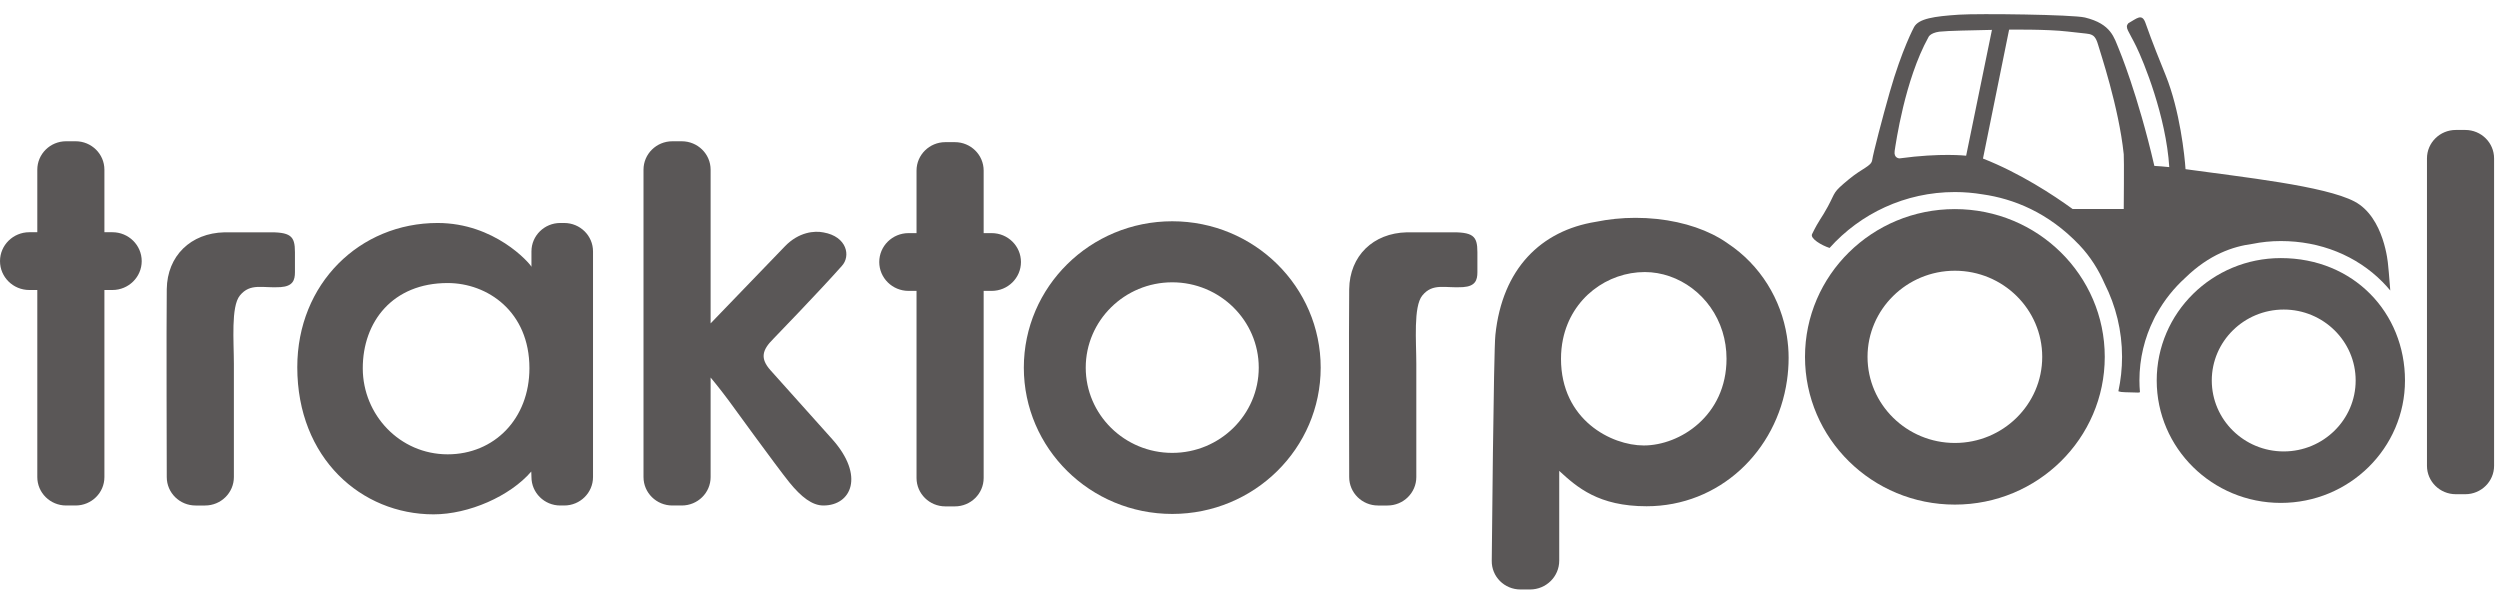
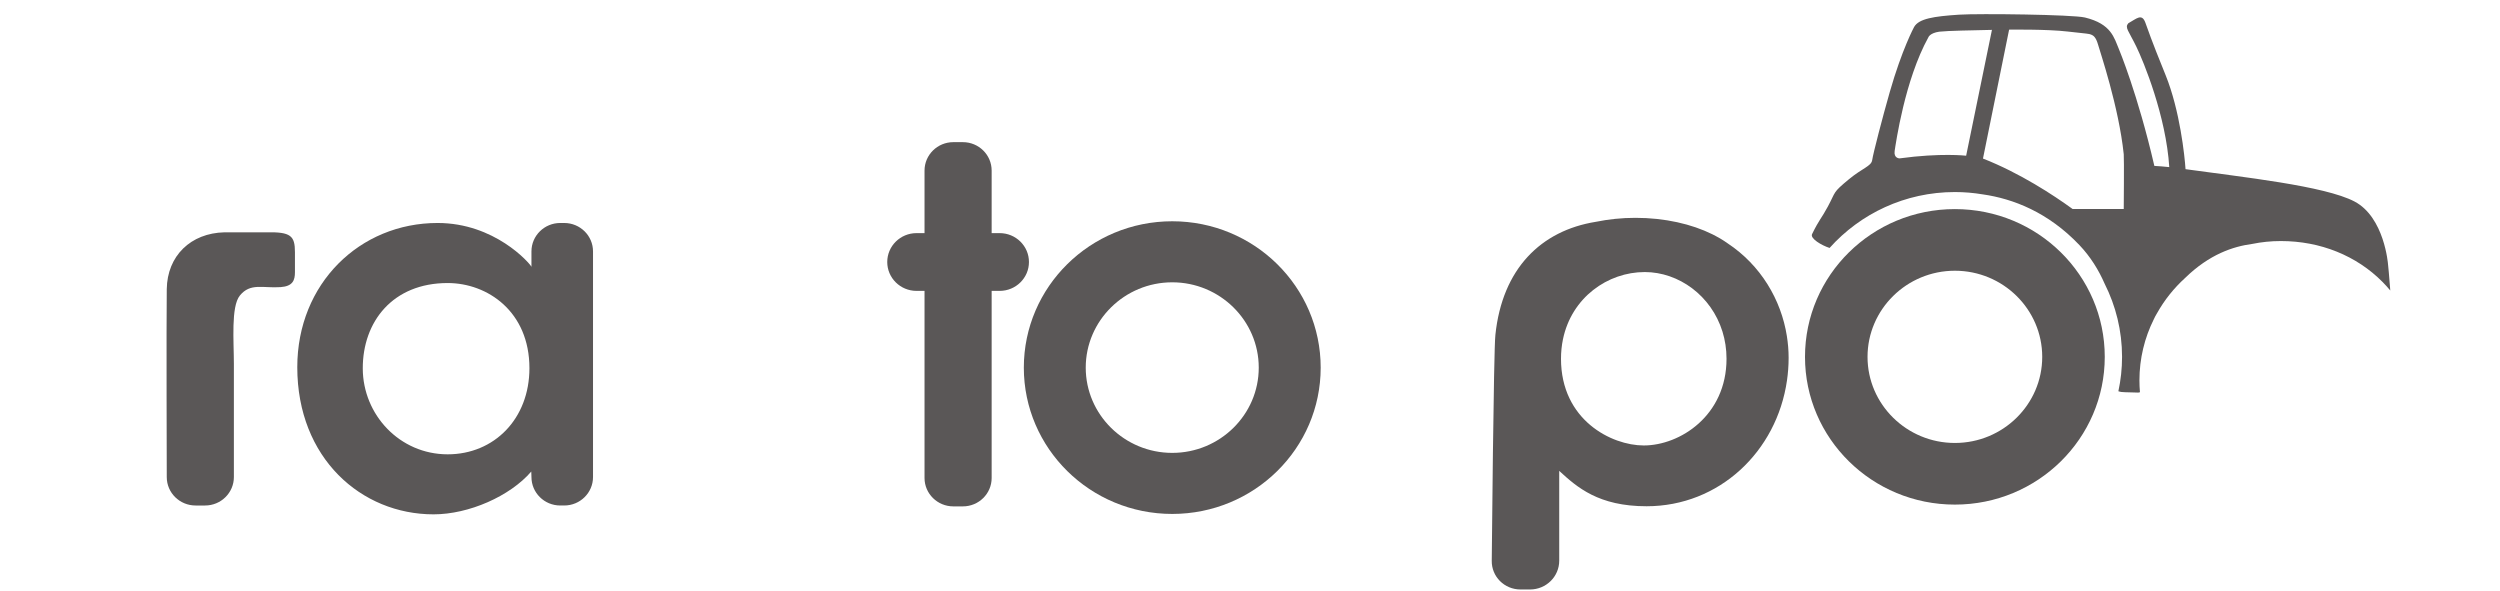
<svg xmlns="http://www.w3.org/2000/svg" clip-rule="evenodd" fill-rule="evenodd" stroke-linejoin="round" stroke-miterlimit="1.414" viewBox="0 0 1184 280">
  <g fill="#5a5757" fill-rule="nonzero" transform="matrix(4.167 0 0 4.108 0 3.942)">
    <path d="m181.377 24.613c-6.227 1.015-10.506 5.427-11.419 13.041-.198 1.655-.413 26.029-.413 26.029m17.274-13.286c-3.658 0-9.404-2.928-9.404-9.998 0-.783.078-1.528.221-2.233.981-4.831 5.094-7.761 9.3-7.761 3.859 0 7.565 2.718 8.832 6.867.296.97.46 2.017.46 3.127 0 6.553-5.285 9.998-9.409 9.998zm16.27-12.598c-.653-4.213-2.983-8.189-6.735-10.705-.266-.193-.547-.379-.842-.556-.171-.099-.342-.198-.518-.291-.121-.065-.243-.131-.368-.194-2.352-1.181-5.406-1.899-8.752-1.899-1.581 0-3.089.167-4.497.459-6.227 1.015-10.637 5.394-11.419 13.041l-.413 26.029c-.03 1.831 1.434 3.317 3.267 3.317h1.082c1.836 0 3.32-1.486 3.32-3.318v-10.354c2.033 1.896 4.472 4.077 9.929 4.077 8.258 0 14.797-6.313 15.957-14.503.122-.855.186-1.728.186-2.617 0-.831-.069-1.662-.197-2.486z" />
    <path d="m133.231 51.252c-5.419 0-9.832-4.408-9.832-9.828 0-5.423 4.413-9.837 9.832-9.837 5.421 0 9.832 4.414 9.832 9.837 0 5.42-4.411 9.828-9.832 9.828zm0-26.702c-9.316 0-16.868 7.555-16.868 16.874 0 9.315 7.552 16.867 16.868 16.867 9.32 0 16.871-7.552 16.871-16.867 0-9.319-7.551-16.874-16.871-16.874z" />
    <path d="m30.245 25.824h-4.743c-3.818.091-6.498 2.704-6.549 6.555-.052 3.85 0 21.665 0 21.665 0 1.808 1.466 3.274 3.274 3.274h1.081c1.808 0 3.274-1.468 3.274-3.277v-13.05c0-2.564-.345-6.606.68-7.88 1.199-1.489 2.594-.829 4.628-.969 1.404-.099 1.632-.81 1.632-1.716v-2.308c0-1.888-.459-2.359-3.277-2.294z" />
-     <path d="m164.635 25.824h-4.743c-3.819.091-6.498 2.704-6.55 6.555-.051 3.85 0 21.665 0 21.665 0 1.808 1.466 3.274 3.275 3.274h1.081c1.808 0 3.273-1.468 3.273-3.277v-13.05c0-2.564-.345-6.606.68-7.88 1.2-1.489 2.595-.829 4.629-.969 1.404-.099 1.633-.81 1.633-1.716v-2.308c0-1.888-.46-2.359-3.278-2.294z" />
-     <path d="m87.564 41.718c-1.191-1.357-.948-2.33.328-3.612 0 0 5.187-5.428 7.779-8.397 1.044-1.126.609-3.399-2.087-3.875-.989-.202-2.788-.074-4.389 1.619s-8.43 8.869-8.43 8.869v-17.72c0-1.808-1.469-3.275-3.28-3.275h-1.068c-1.813 0-3.279 1.467-3.279 3.276v35.437c0 1.814 1.468 3.278 3.279 3.278h1.068c1.813 0 3.28-1.465 3.28-3.275v-11.479s.981 1.185 2.049 2.645c0 0 5.579 7.8 6.916 9.463 1.337 1.662 2.573 2.646 3.854 2.646 3.174 0 4.716-3.417 1.014-7.632z" />
    <path d="m50.88 51.418c-5.449 0-9.635-4.556-9.649-9.893-.015-5.389 3.396-9.854 9.649-9.854 4.531 0 9.292 3.29 9.292 9.816 0 5.845-4.015 9.931-9.292 9.931zm13.247-26.67h-.453c-1.805 0-3.272 1.467-3.272 3.274v1.775c-.232-.455-4.188-5.049-10.669-5.049-8.834 0-15.946 6.977-15.946 16.626 0 10.497 7.283 16.964 15.487 16.964 4.016 0 8.7-2.096 11.108-4.935l.02.637c0 1.809 1.465 3.278 3.272 3.278h.453c1.805 0 3.272-1.466 3.272-3.276v-26.02c0-1.807-1.466-3.274-3.272-3.274z" />
-     <path d="m12.775 25.813h-.909v-7.208c0-1.814-1.466-3.279-3.273-3.279h-1.081c-1.808 0-3.273 1.468-3.273 3.279v7.208h-.908c-1.84 0-3.331 1.491-3.331 3.331 0 1.839 1.491 3.33 3.331 3.33h.908v21.57c0 1.806 1.465 3.273 3.273 3.273h1.081c1.807 0 3.273-1.465 3.273-3.273v-21.57h.909c1.839 0 3.331-1.491 3.331-3.33 0-1.84-1.492-3.331-3.331-3.331z" />
-     <path d="m112.706 25.916h-.909v-7.209c0-1.814-1.466-3.279-3.273-3.279h-1.081c-1.807 0-3.275 1.468-3.275 3.279v7.209h-.907c-1.839 0-3.33 1.491-3.33 3.33s1.491 3.33 3.33 3.33h.907v21.57c0 1.807 1.467 3.274 3.275 3.274h1.081c1.807 0 3.273-1.465 3.273-3.274v-21.57h.909c1.84 0 3.331-1.491 3.331-3.33s-1.491-3.33-3.331-3.33z" />
-     <path d="m280.191 14.023h-1.079c-1.809 0-3.275 1.468-3.275 3.279v35.44c0 1.807 1.466 3.274 3.275 3.274h1.079c1.809 0 3.274-1.466 3.274-3.274v-21.571-13.869c0-1.813-1.465-3.279-3.274-3.279z" />
+     <path d="m112.706 25.916v-7.209c0-1.814-1.466-3.279-3.273-3.279h-1.081c-1.807 0-3.275 1.468-3.275 3.279v7.209h-.907c-1.839 0-3.33 1.491-3.33 3.33s1.491 3.33 3.33 3.33h.907v21.57c0 1.807 1.467 3.274 3.275 3.274h1.081c1.807 0 3.273-1.465 3.273-3.274v-21.57h.909c1.84 0 3.331-1.491 3.331-3.33s-1.491-3.33-3.331-3.33z" />
    <path d="m241.374 23.139h-5.807c-2.174-1.607-6.025-4.164-10.192-5.819l2.97-14.863s4.345-.06 6.639.217c2.282.255 2.449.255 2.683.355.233.099.531.257.778 1.125.233.848 2.372 7.225 2.929 12.672.05.494 0 6.313 0 6.313zm-25.483-5.839s-.684 0-.553-.868c.134-.869 1.144-8.153 3.83-13.087 0 0 .153-.493 1.239-.652 1.067-.118 3.605-.149 5.987-.208l-2.932 14.507s-2.864-.344-7.571.308zm28.898 18.552c.11-.244.233-.482.374-.711.837-1.515 1.913-2.88 3.177-4.047 2.775-2.75 5.491-3.642 7.629-3.93 1.054-.218 2.145-.333 3.261-.333 4.485 0 8.594 1.676 11.567 4.725.306.312.594.641.87.977-.091-1.413-.259-3.045-.259-3.045s-.406-5.397-3.805-7.215c-3.399-1.814-12.805-2.821-19.207-3.729-.095-1.501-.636-6.754-2.257-10.821-1.809-4.519-1.914-5.011-2.318-6.097-.404-1.084-1.012-.413-1.925.094-.44.501.036.875.895 2.671.837 1.736 3.395 8.054 3.757 13.916-.628-.059-1.18-.119-1.695-.139-1.891-8.296-4.021-13.446-4.021-13.446-.558-1.327-.854-2.918-3.864-3.662-1.377-.342-12.081-.475-14.31-.327-2.871.19-4.579.456-5.113 1.423 0 0-1.379 2.575-2.767 7.505-.789 2.798-1.904 7.126-1.998 7.856-.115.691-1.1.897-2.647 2.193-1.894 1.59-1.448 1.372-2.386 3.138-.751 1.416-.969 1.464-1.797 3.182-.244.503 1.075 1.298 1.99 1.596 3.484-3.948 8.575-6.445 14.242-6.445 1.071 0 2.121.093 3.145.265 3.488.502 7.471 2.075 11.006 5.847 1.249 1.332 2.187 2.865 2.87 4.457 1.264 2.543 1.979 5.405 1.979 8.433 0 1.36-.146 2.684-.418 3.964.202.074.457.112.78.112l1.455.041c.082 0 .152-.016.216-.044-.036-.445-.059-.895-.059-1.35 0-2.53.587-4.923 1.633-7.054z" />
    <path d="m222.182 50.108c-5.471 0-9.928-4.45-9.928-9.924 0-5.478 4.457-9.932 9.928-9.932 5.474 0 9.927 4.454 9.927 9.932 0 5.474-4.453 9.924-9.927 9.924zm0-26.962c-9.407 0-17.035 7.629-17.035 17.038 0 9.404 7.628 17.03 17.035 17.03 9.41 0 17.034-7.626 17.034-17.03 0-9.409-7.624-17.038-17.034-17.038z" />
-     <path d="m259.553 51.084c-4.508 0-8.174-3.669-8.174-8.178 0-4.51 3.667-8.178 8.179-8.178 4.509 0 8.174 3.668 8.174 8.178 0 4.509-3.667 8.178-8.179 8.178zm-.324-22.289c-7.792 0-14.108 6.319-14.108 14.111 0 7.794 6.316 14.113 14.105 14.113 7.791 0 14.112-6.319 14.112-14.113s-5.826-14.111-14.109-14.111z" />
  </g>
</svg>